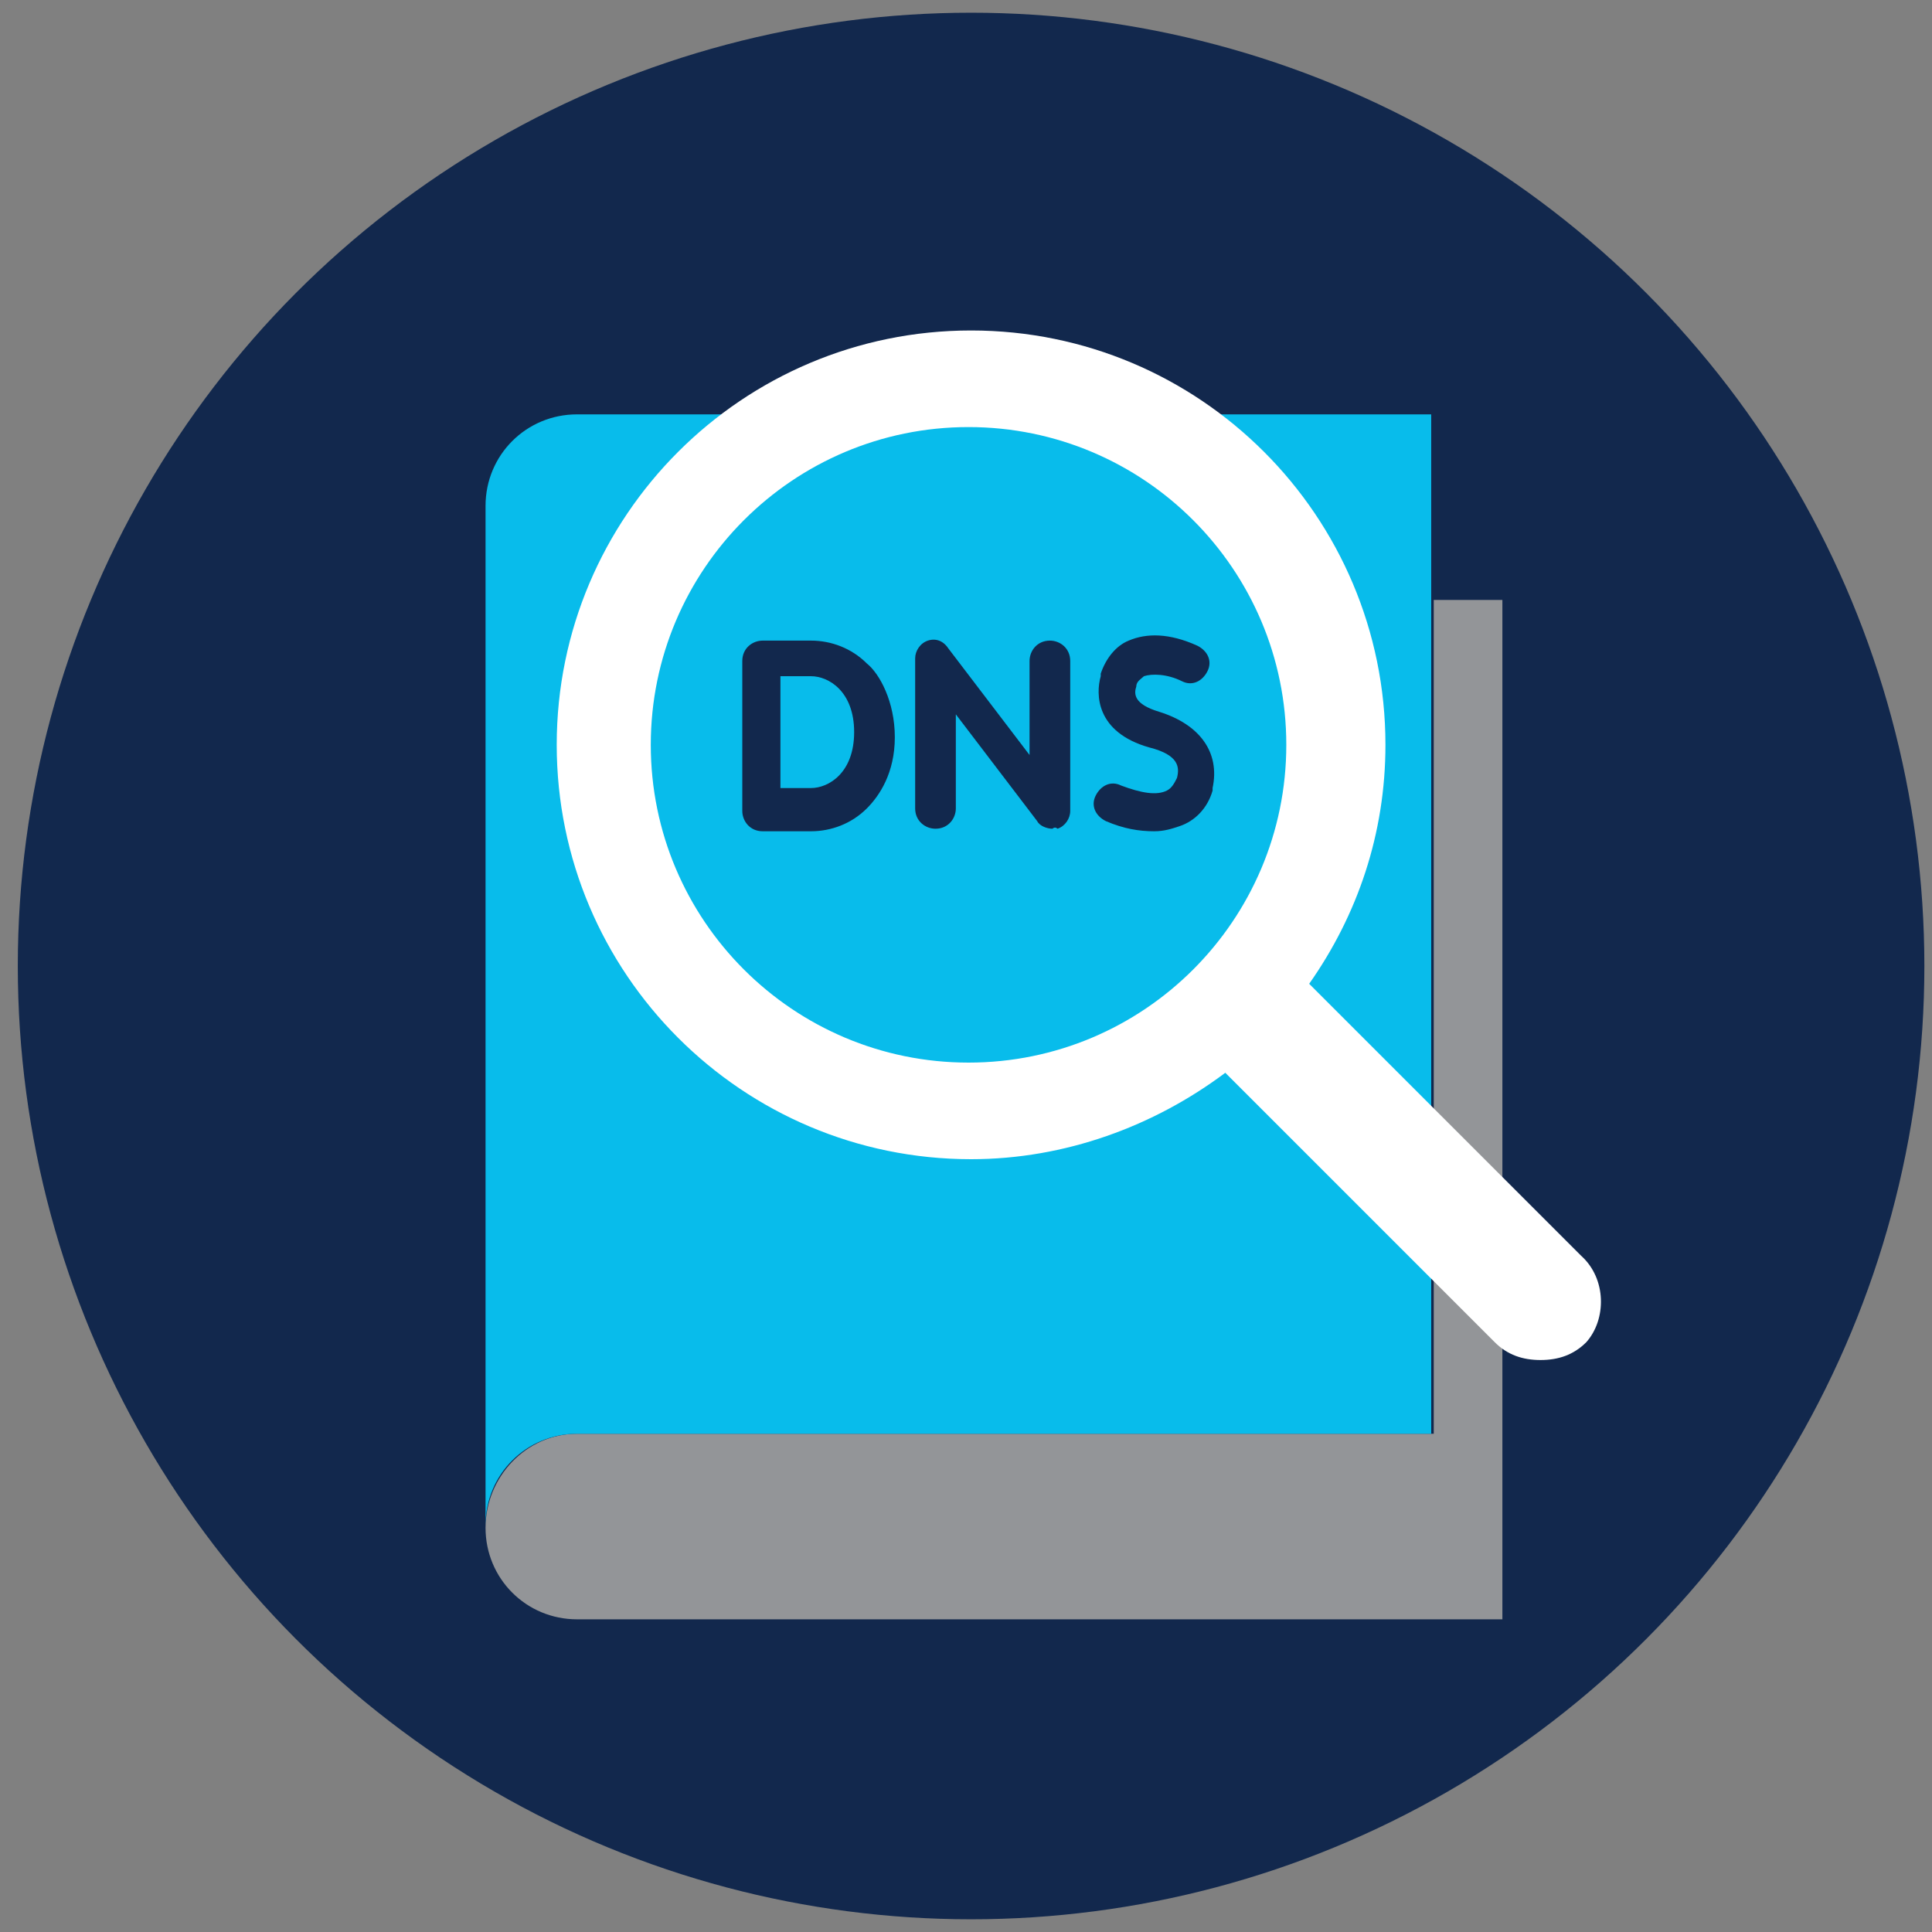
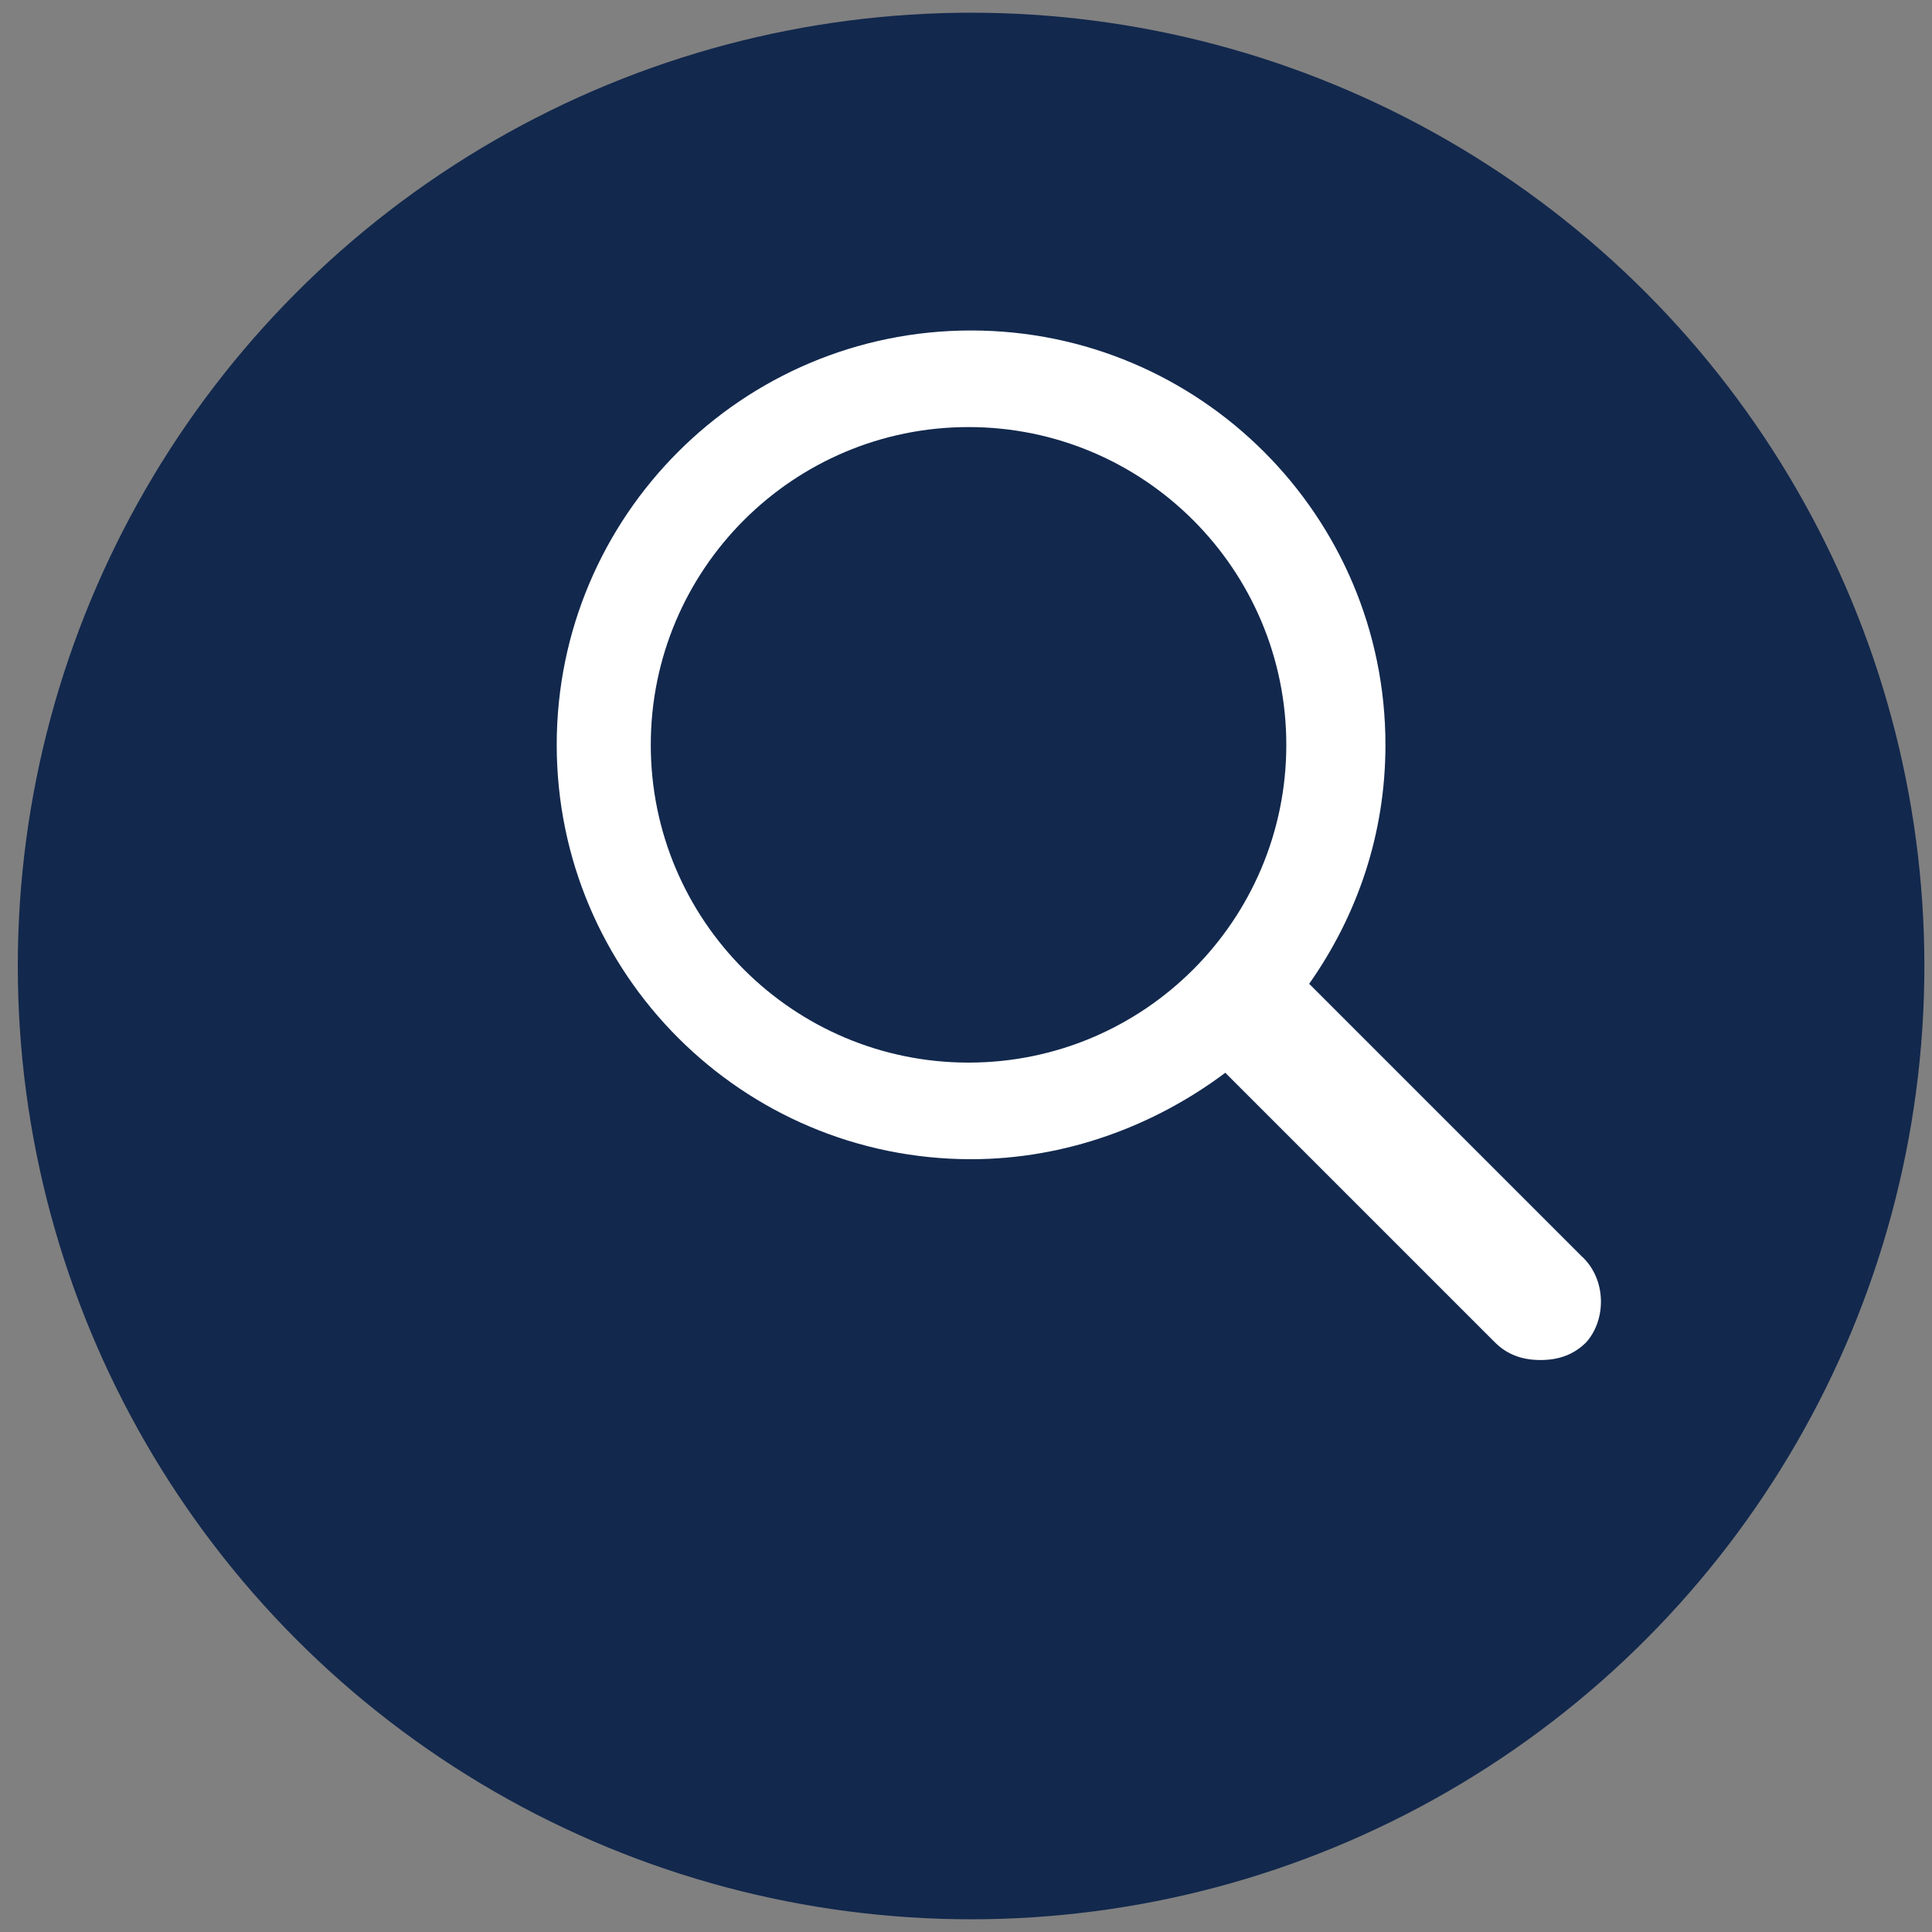
<svg xmlns="http://www.w3.org/2000/svg" version="1.1" id="Layer_1" x="0px" y="0px" viewBox="0 0 76 76" style="enable-background:new 0 0 76 76;" xml:space="preserve">
  <rect x="0" y="0" width="76" height="76" fill="#808080" stroke="none" />
  <style type="text/css">
	.st0{fill:#12284D;}
	.st1{fill:#939598;}
	.st2{fill:#08BCEB;}
	.st3{fill:#FFFFFF;}
</style>
  <g>
    <circle class="st0" cx="38.2" cy="38" r="37.5" />
-     <path class="st1" d="M19.1,60.1c0,2,1.6,3.6,3.6,3.6h36.4V23.6h-2.7v32.8H22.7C20.7,56.4,19.1,58.1,19.1,60.1z" />
-     <path class="st2" d="M22.7,16.3c-2,0-3.6,1.6-3.6,3.6v40.1c0-2,1.6-3.6,3.6-3.6h33.6V16.3L22.7,16.3z" />
-     <path class="st0" d="M41.4,32.6c-0.2,0-0.5-0.1-0.6-0.3l-3.2-4.2v3.7c0,0.4-0.3,0.8-0.8,0.8c-0.4,0-0.8-0.3-0.8-0.8v-5.9   c0-0.3,0.2-0.6,0.5-0.7c0.3-0.1,0.6,0,0.8,0.3l3.2,4.2v-3.7c0-0.4,0.3-0.8,0.8-0.8c0.4,0,0.8,0.3,0.8,0.8v5.9   c0,0.3-0.2,0.6-0.5,0.7C41.5,32.5,41.4,32.6,41.4,32.6" />
-     <path class="st0" d="M34.1,26.1c-0.6-0.6-1.4-0.9-2.2-0.9H30c-0.4,0-0.8,0.3-0.8,0.8c0,0,0,5.9,0,5.9c0,0.4,0.3,0.8,0.8,0.8l1.9,0   c0.8,0,1.6-0.3,2.2-0.9c0.5-0.5,1.1-1.4,1.1-2.8S34.6,26.5,34.1,26.1z M31.9,31l-1.2,0v-4.4h1.2c0.7,0,1.7,0.6,1.7,2.2   C33.6,30.4,32.6,31,31.9,31z" />
-     <path class="st0" d="M45.4,32.7c-0.6,0-1.2-0.1-1.9-0.4c-0.4-0.2-0.6-0.6-0.4-1c0.2-0.4,0.6-0.6,1-0.4c0.8,0.3,1.4,0.4,1.8,0.2   c0.2-0.1,0.3-0.3,0.4-0.5c0.1-0.4,0.1-0.9-1.1-1.2c-2.1-0.6-2.1-2.1-1.9-2.8l0-0.1c0.2-0.6,0.6-1.1,1.1-1.3   c0.7-0.3,1.6-0.3,2.7,0.2c0.4,0.2,0.6,0.6,0.4,1c-0.2,0.4-0.6,0.6-1,0.4c-0.6-0.3-1.2-0.3-1.5-0.2c-0.1,0.1-0.3,0.2-0.3,0.4   c-0.1,0.3-0.1,0.7,0.9,1c1.6,0.5,2.4,1.6,2.1,3l0,0.1c-0.2,0.7-0.7,1.2-1.3,1.4C46.1,32.6,45.8,32.7,45.4,32.7" />
+     <path class="st2" d="M22.7,16.3c-2,0-3.6,1.6-3.6,3.6c0-2,1.6-3.6,3.6-3.6h33.6V16.3L22.7,16.3z" />
    <path class="st3" d="M62.2,49.4L51.5,38.7c1.9-2.7,3-5.9,3-9.4c0-9-7.3-16.3-16.3-16.3s-16.3,7.3-16.3,16.3s7.3,16.3,16.3,16.3   c3.7,0,7.2-1.3,10-3.4l10.6,10.6c0.5,0.5,1.1,0.7,1.8,0.7s1.3-0.2,1.8-0.7C63.2,51.9,63.2,50.3,62.2,49.4z M25.6,29.3   c0-6.9,5.6-12.5,12.5-12.5s12.5,5.6,12.5,12.5s-5.6,12.5-12.5,12.5S25.6,36.2,25.6,29.3z" />
  </g>
</svg>